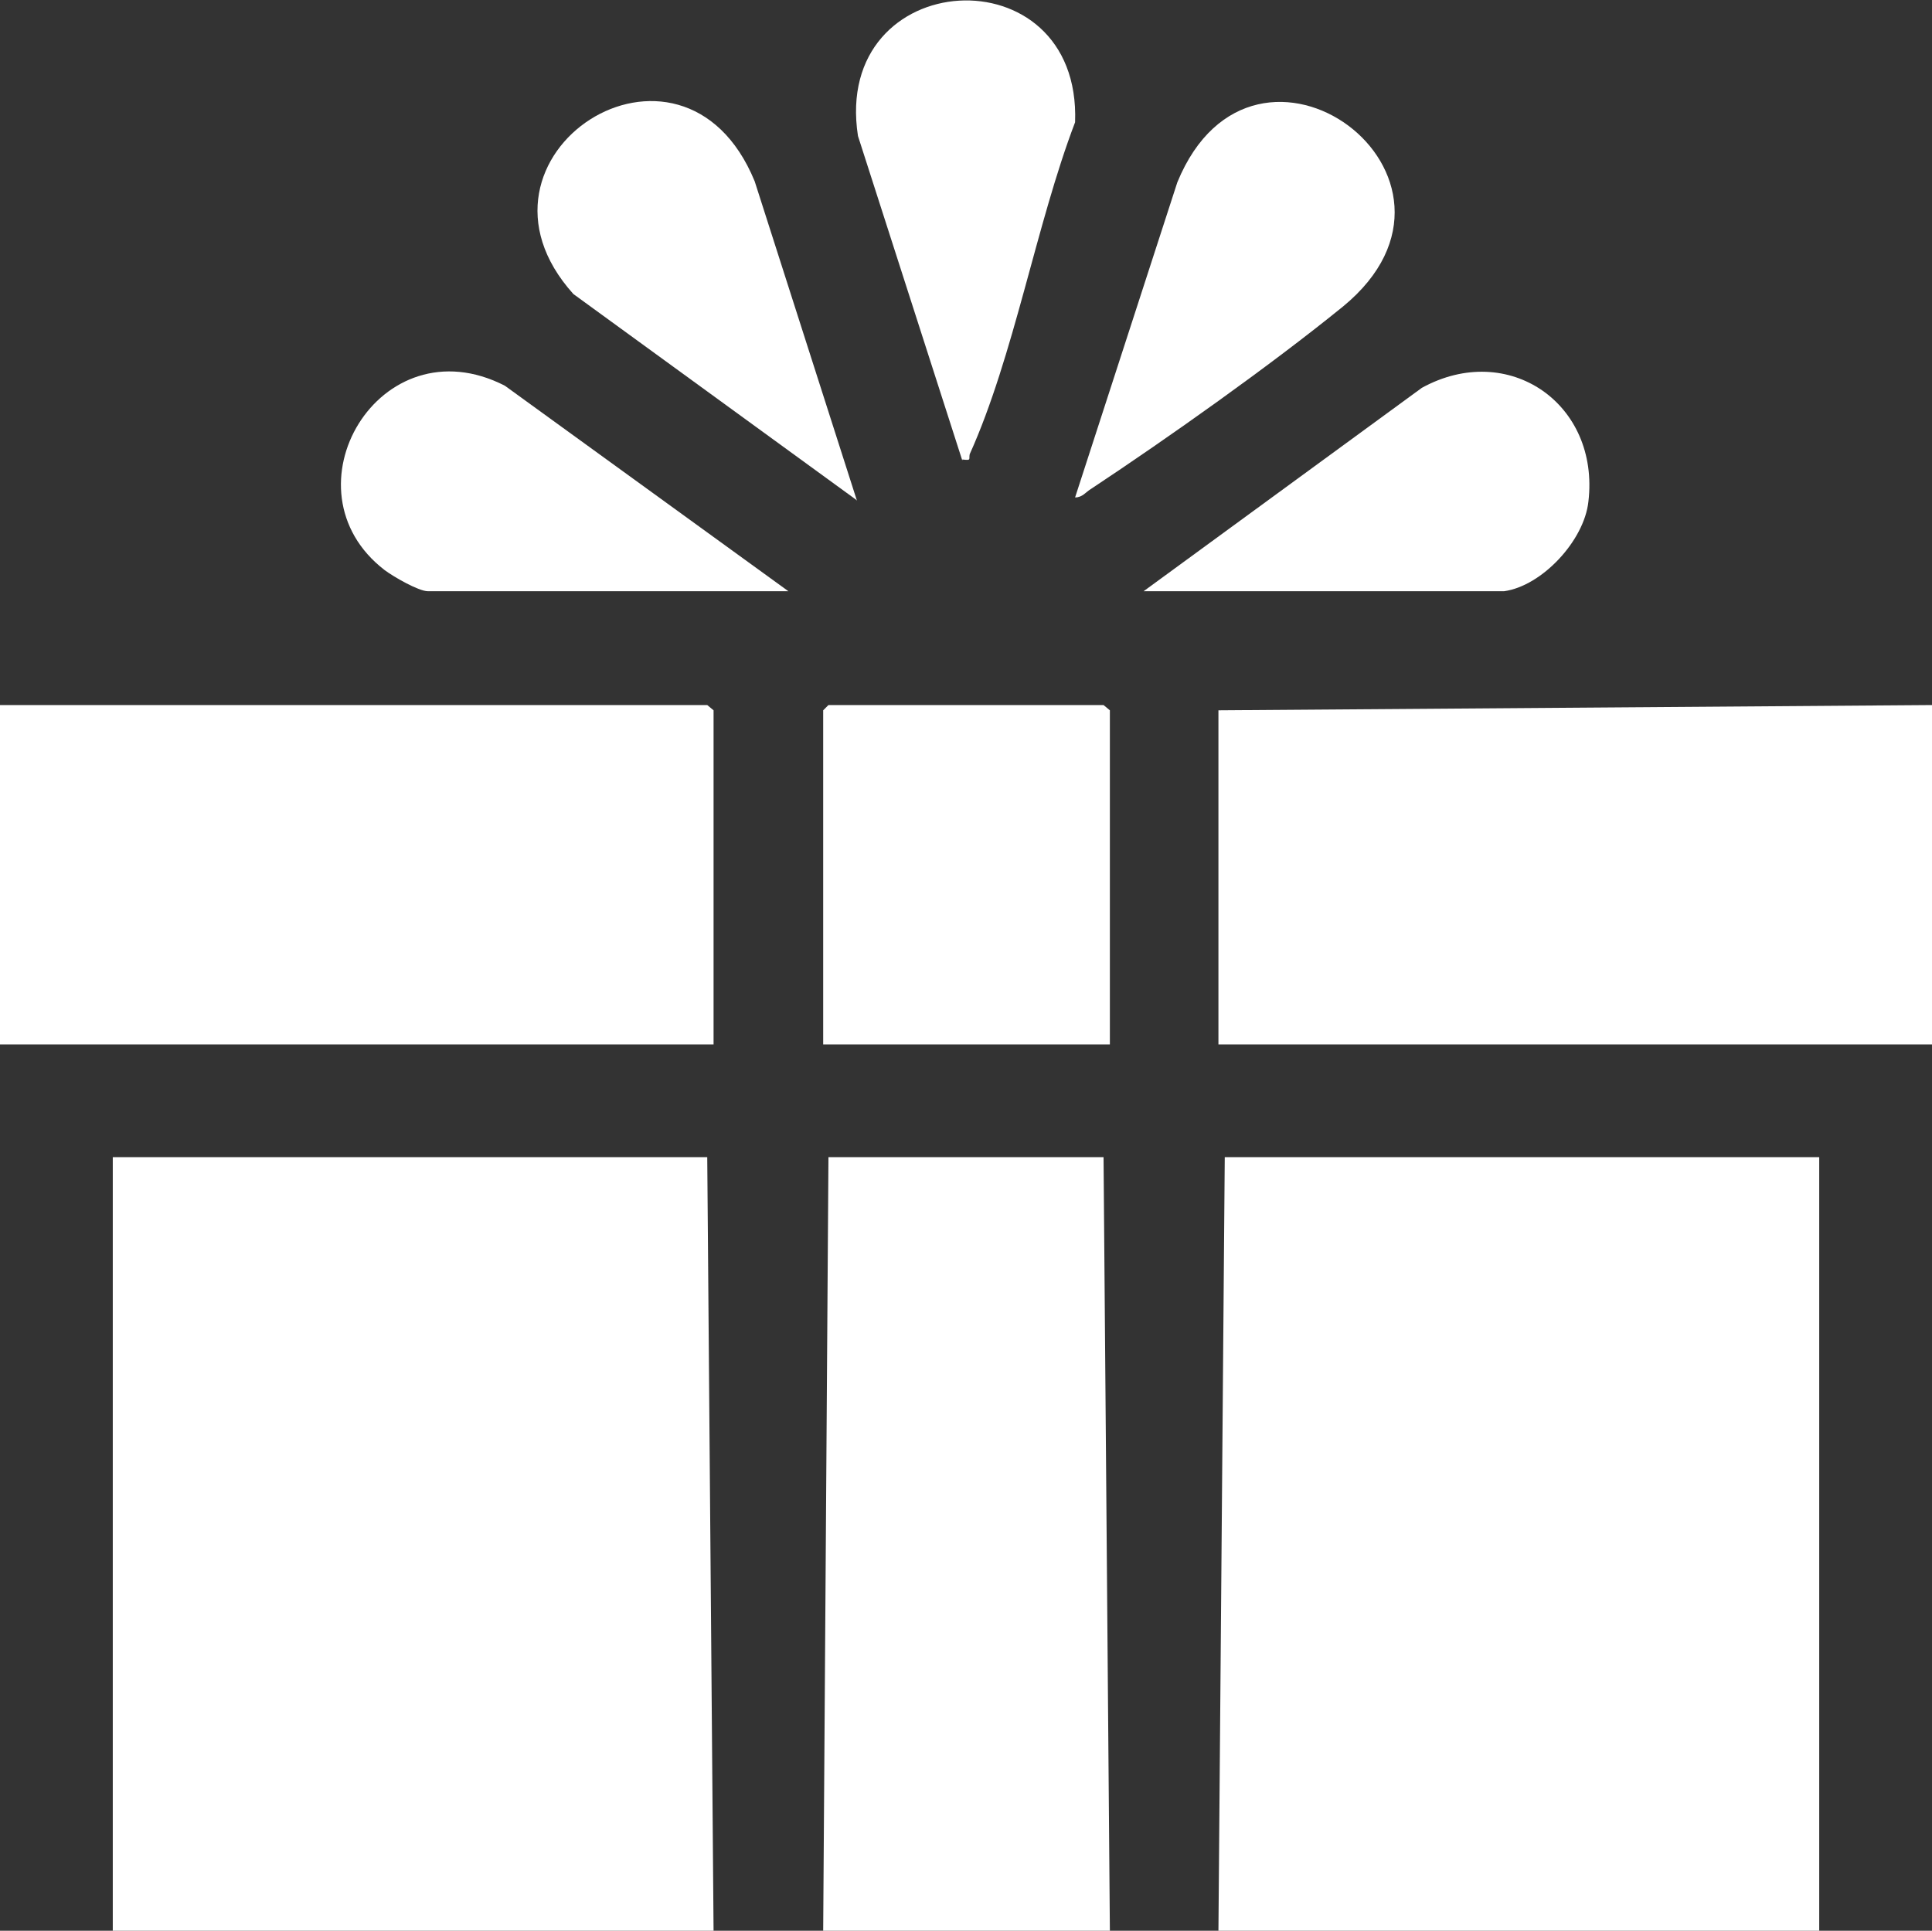
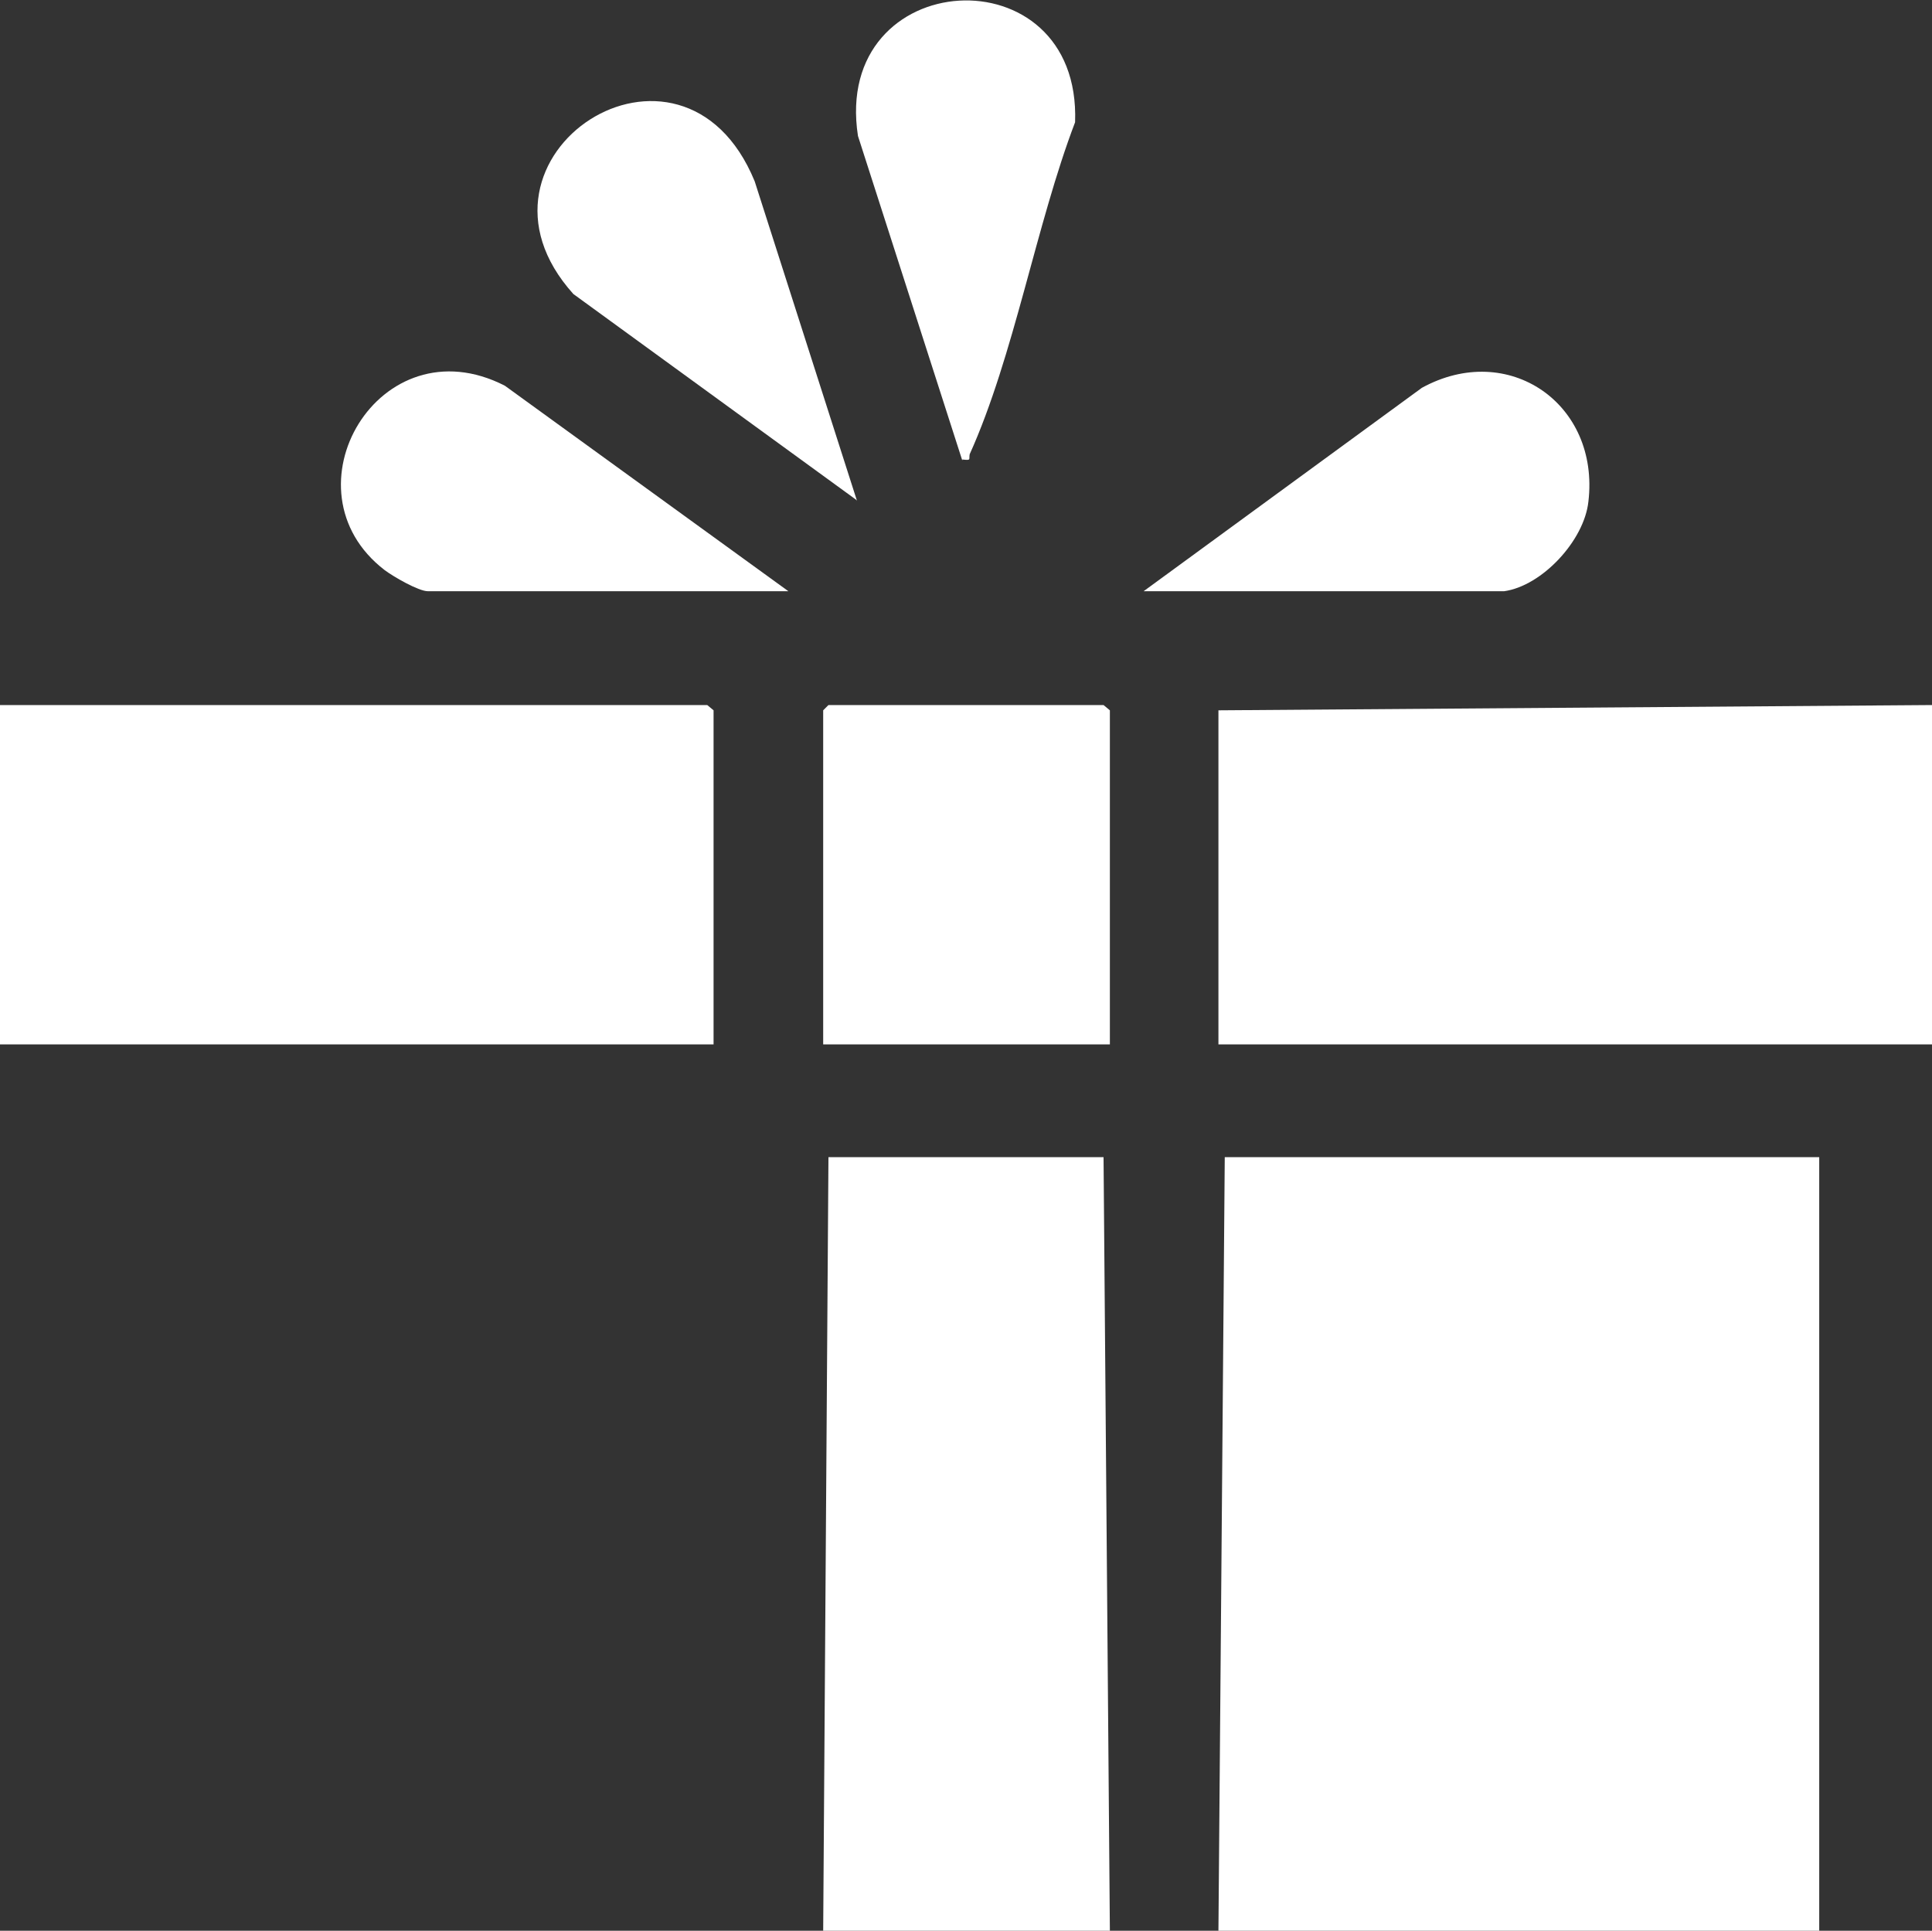
<svg xmlns="http://www.w3.org/2000/svg" id="Capa_2" data-name="Capa 2" viewBox="0 0 18.33 18.32">
  <rect x="0" y="0" width="18.33" height="18.32" fill="#333333" stroke="none" />
  <defs>
    <style>
      .cls-1 {
        fill: #fff;
      }
    </style>
  </defs>
  <g id="Texify.it_Pricing_Plans_page" data-name="Texify.it_Pricing Plans page">
    <polygon class="cls-1" points="11.56 18.32 17.26 18.32 17.26 10.98 11.62 10.98 11.56 18.32" />
-     <polygon class="cls-1" points="6.77 18.32 6.71 10.98 1.07 10.98 1.07 18.32 6.77 18.32" />
    <polygon class="cls-1" points="18.33 6.69 11.56 6.74 11.56 9.91 18.33 9.91 18.33 6.69" />
    <polygon class="cls-1" points="7.81 18.32 10.53 18.32 10.47 10.98 7.86 10.98 7.81 18.32" />
    <polygon class="cls-1" points="0 6.69 0 9.91 6.77 9.91 6.77 6.74 6.71 6.69 0 6.69" />
    <polygon class="cls-1" points="7.81 9.91 10.53 9.91 10.53 6.74 10.47 6.69 7.86 6.69 7.81 6.74 7.81 9.91" />
    <path class="cls-1" d="M8.13,4.75l-.97-3.03c-.69-1.68-2.9-.24-1.72,1.07l2.68,1.95Z" />
    <path class="cls-1" d="M9.13,4.36c.09.01.06,0,.07-.05.42-.93.63-2.18,1-3.15.06-1.63-2.31-1.49-2.06.13l.99,3.08Z" />
-     <path class="cls-1" d="M10.2,4.72c.07,0,.1-.05.15-.08.74-.49,1.7-1.17,2.39-1.73,1.5-1.23-.84-2.96-1.57-1.18l-.97,2.99Z" />
    <path class="cls-1" d="M14.27,5.61c.36-.05.76-.48.8-.85.11-.93-.76-1.53-1.58-1.08l-2.64,1.93h3.42Z" />
    <path class="cls-1" d="M7.48,5.61l-2.69-1.95c-1.19-.61-2.13.99-1.14,1.75.08.06.32.2.41.2h3.42Z" />
  </g>
</svg>